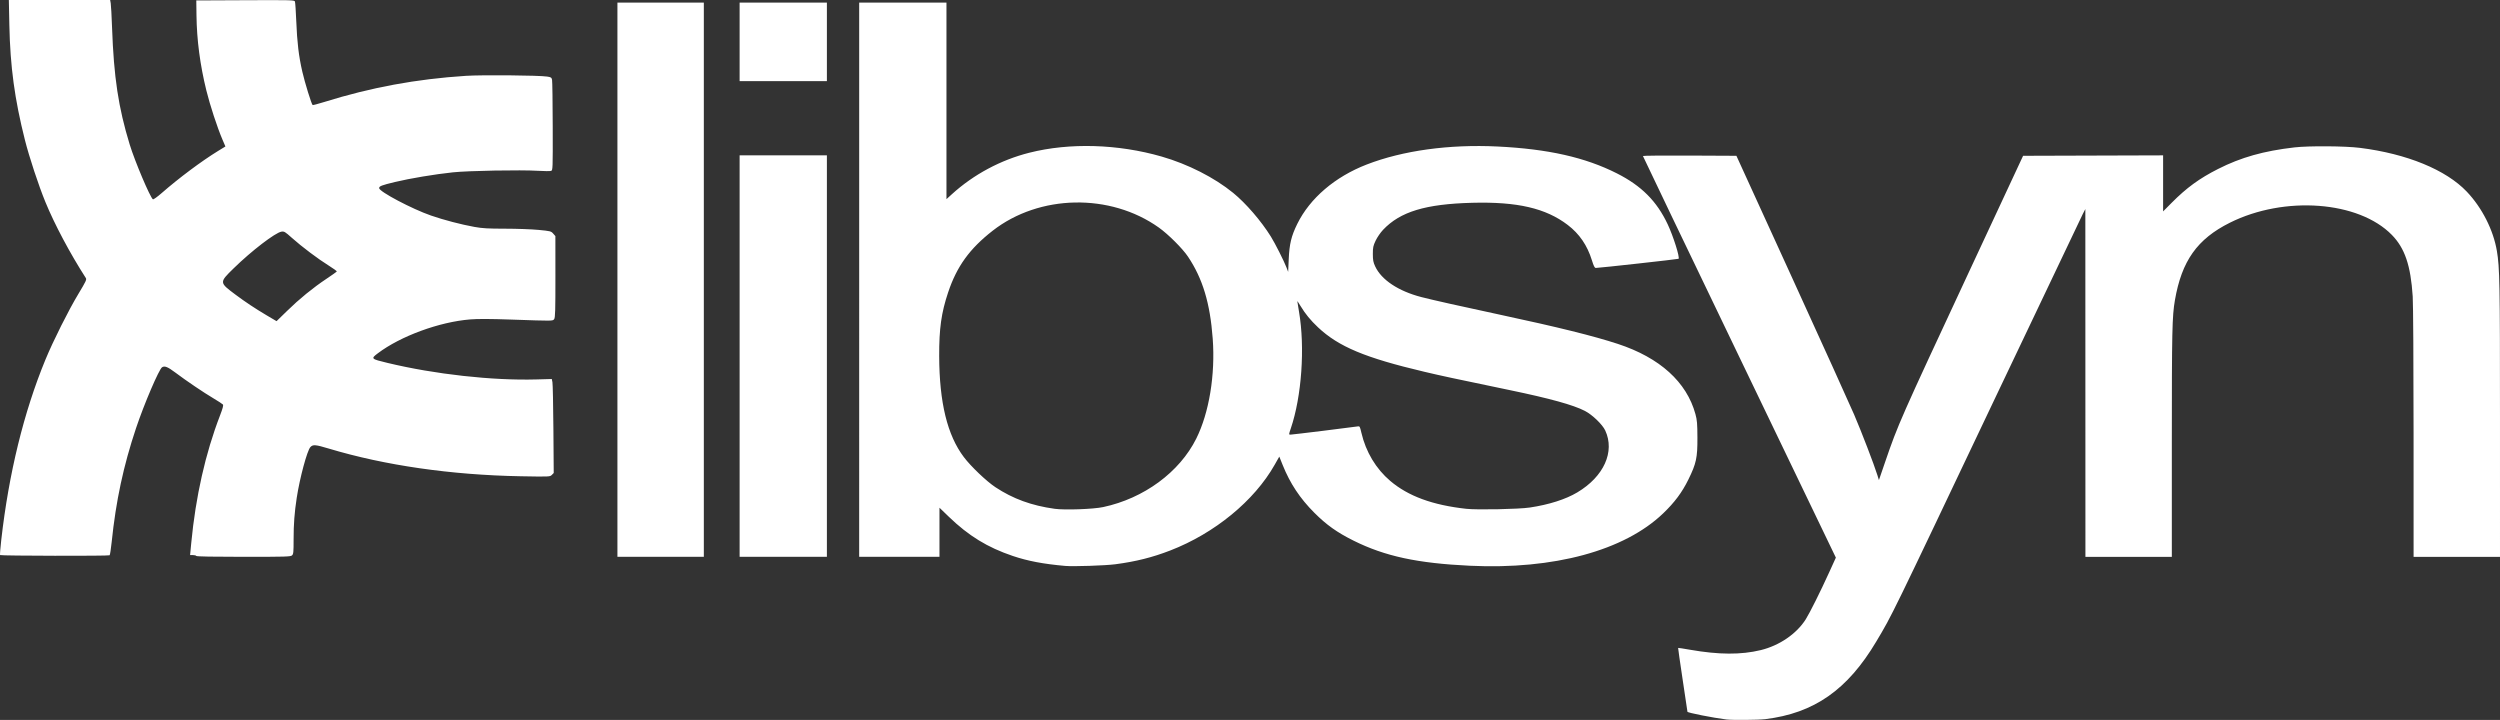
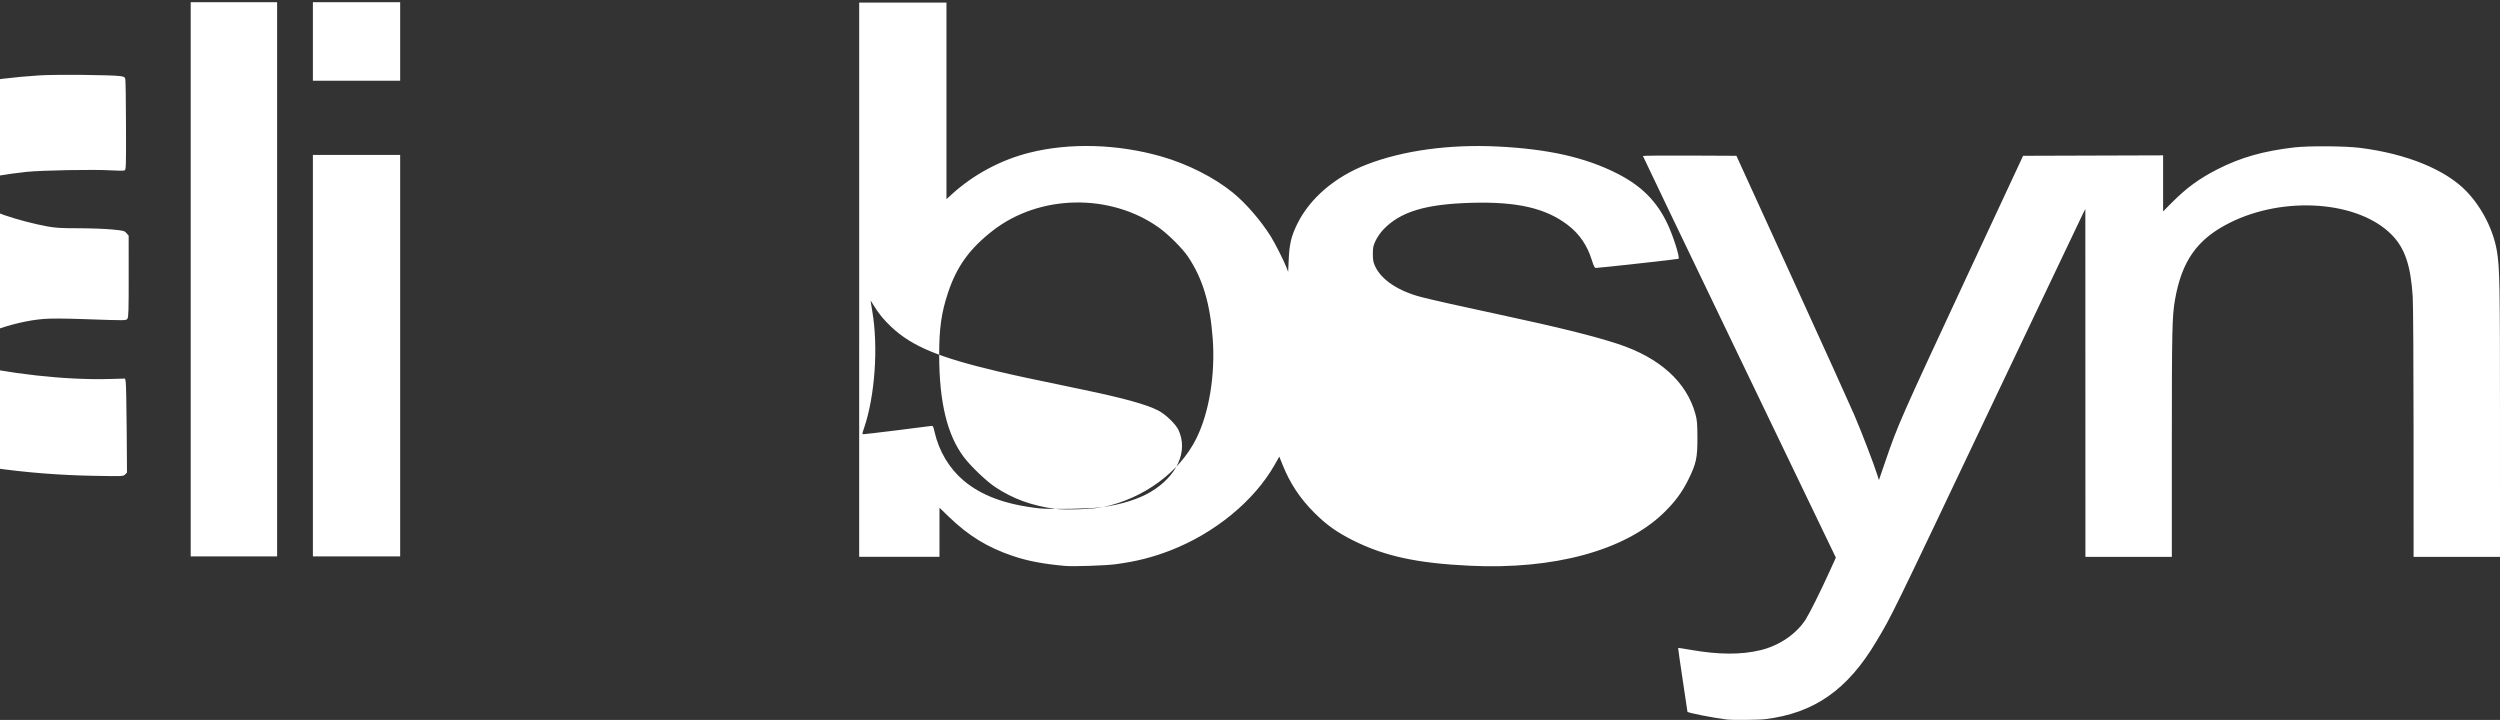
<svg xmlns="http://www.w3.org/2000/svg" xmlns:ns1="http://sodipodi.sourceforge.net/DTD/sodipodi-0.dtd" xmlns:ns2="http://www.inkscape.org/namespaces/inkscape" id="svg1" width="916.615" height="263.95" viewBox="0 0 916.615 263.95" ns1:docname="libsyn-logo-dark.png">
  <rect x="0" y="0" width="916.615" height="263.95" fill="#333333" stroke="none" />
  <defs id="defs1" />
  <g ns2:groupmode="layer" ns2:label="Image" id="g1" transform="translate(-9.365,252.354)">
-     <path style="fill:#ffffff" d="m 642.301,11.432 c -4.809,-0.594 -14.24,-2.462 -14.24,-2.82 0,-0.054 -0.786,-5.328 -1.747,-11.718 -0.961,-6.39 -1.713,-11.653 -1.671,-11.696 0.042,-0.042 2.017,0.262 4.387,0.677 10.551,1.844 18.702,1.885 25.911,0.13 6.841,-1.665 13.133,-5.972 16.489,-11.286 1.484,-2.351 5.383,-10.164 8.604,-17.245 l 2.445,-5.374 -35.369,-73.506 c -19.453,-40.429 -35.369,-73.616 -35.369,-73.749 1.4e-4,-0.134 7.711,-0.206 17.136,-0.16 l 17.136,0.083 20.171,44.16 c 11.094,24.288 21.438,47.112 22.987,50.72 2.709,6.312 7.325,18.325 8.519,22.17 l 0.575,1.85 2.281,-6.65 c 4.76,-13.877 5.336,-15.183 30.816,-69.85 l 19.763,-42.4 25.668,-0.082 25.668,-0.082 v 10.276 10.276 l 3.131,-3.154 c 5.476,-5.515 10.171,-8.94 17.006,-12.402 8.415,-4.263 16.739,-6.614 28.023,-7.914 5.284,-0.609 18.54,-0.516 24,0.168 17.223,2.157 31.561,8.037 39.197,16.075 5.586,5.88 9.729,14.049 11.023,21.732 1.032,6.125 1.138,11.9 1.139,61.987 l 0.001,50.16 h -15.84 -15.84 l -0.007,-45.36 c -0.004,-25.372 -0.142,-47.449 -0.314,-50.1 -0.738,-11.395 -2.89,-17.73 -7.68,-22.609 -12.173,-12.401 -39.352,-14.434 -59.36,-4.44 -11.985,5.986 -17.662,13.996 -20.152,28.429 -1.014,5.881 -1.128,11.186 -1.128,52.526 v 41.554 h -15.84 -15.84 l -0.015,-63.76 -0.015,-63.76 -0.925,1.792 c -0.509,0.985 -14.74,30.865 -31.624,66.4 -39.518,83.17 -38.141,80.348 -44.098,90.368 -10.535,17.724 -22.816,26.304 -40.754,28.472 -2.524,0.305 -12.081,0.381 -14.248,0.113 z m -242.4,-56.297 c -8.004,-0.706 -13.681,-1.785 -19.2,-3.648 -9.266,-3.128 -16.204,-7.379 -23.439,-14.363 l -3.441,-3.322 v 9.002 9.002 h -14.72 -14.72 V -149.794 -251.394 h 16 16 v 36.027 36.027 l 2,-1.818 c 7.957,-7.232 17.886,-12.549 28.385,-15.201 14.762,-3.729 32.463,-3.217 48.51,1.404 9.633,2.774 19.37,7.72 26.225,13.322 4.68,3.824 10.234,10.26 13.827,16.023 1.526,2.448 4.845,9.02 5.726,11.337 l 0.608,1.6 0.207,-4.64 c 0.251,-5.635 0.947,-8.506 3.14,-12.96 4.629,-9.402 13.824,-17.264 25.453,-21.766 13.241,-5.125 30.234,-7.465 47.941,-6.602 18.556,0.905 32.192,3.977 43.833,9.875 9.005,4.563 14.598,10.182 18.596,18.685 2.039,4.337 4.485,12.1 3.974,12.611 -0.151,0.151 -29.128,3.357 -30.338,3.357 -0.436,0 -0.772,-0.654 -1.438,-2.8 -1.703,-5.492 -4.578,-9.694 -8.877,-12.974 -8.035,-6.13 -18.454,-8.548 -34.971,-8.116 -17.177,0.449 -26.437,3.257 -32.736,9.929 -0.944,1 -2.148,2.755 -2.716,3.959 -0.9,1.906 -1.021,2.486 -1.018,4.883 0.003,2.272 0.144,3.023 0.859,4.561 2.291,4.928 8.501,9.051 16.928,11.239 3.912,1.016 14.607,3.413 28.762,6.447 21.289,4.563 34.469,7.829 43.293,10.728 15.374,5.052 25.229,13.973 28.438,25.745 0.597,2.19 0.702,3.44 0.723,8.64 0.031,7.362 -0.423,9.459 -3.326,15.36 -2.313,4.702 -5.028,8.344 -9.224,12.371 -14.241,13.669 -40.081,20.675 -70.866,19.214 -19.26,-0.914 -31.141,-3.475 -42.638,-9.193 -6.055,-3.011 -9.937,-5.769 -14.4,-10.233 -5.262,-5.262 -8.882,-10.719 -11.607,-17.495 l -1.244,-3.095 -1.695,2.995 c -7.475,13.21 -22.006,25.136 -38.301,31.434 -6.574,2.541 -12.585,4.048 -20.113,5.042 -3.682,0.486 -15.395,0.873 -18.4,0.608 z m 13.92,-21.567 c 14.948,-3.183 28.021,-12.797 34.158,-25.122 4.713,-9.465 7.002,-23.386 6.026,-36.64 -0.958,-13.003 -3.684,-22.032 -9.078,-30.075 -1.999,-2.98 -7.228,-8.197 -10.675,-10.649 -17.832,-12.684 -43.783,-12.197 -60.91,1.144 -8.459,6.589 -13.161,13.093 -16.34,22.601 -2.507,7.497 -3.324,13.311 -3.287,23.378 0.063,17.043 2.977,28.988 9.031,37.022 2.581,3.425 8.283,8.866 11.571,11.041 6.45,4.266 13.269,6.753 21.744,7.93 3.697,0.513 14.129,0.143 17.76,-0.63 z m 156.457,0.161 c 7.013,-1.05 13.115,-2.995 17.391,-5.542 9.746,-5.804 13.859,-14.908 10.255,-22.695 -1.018,-2.2 -4.741,-5.785 -7.463,-7.186 -4.279,-2.203 -12.733,-4.543 -27.548,-7.627 -21.21,-4.414 -24.779,-5.181 -31.332,-6.727 -21.66,-5.111 -31.416,-9.188 -38.962,-16.284 -2.749,-2.585 -4.676,-4.94 -6.454,-7.889 -0.628,-1.042 -1.143,-1.8 -1.143,-1.686 -4.5e-4,0.115 0.28,1.854 0.624,3.865 2.24,13.105 0.976,31.043 -3.015,42.778 -0.762,2.242 -0.764,2.269 -0.121,2.269 0.662,0 23.113,-2.75 24.611,-3.015 0.784,-0.139 0.844,-0.038 1.389,2.315 1.625,7.015 5.351,13.232 10.591,17.673 6.591,5.586 15.5,8.856 27.84,10.219 4.049,0.447 19.258,0.141 23.337,-0.47 z m -488.937,17.757 c -0.109,-0.176 -0.666,-0.32 -1.238,-0.32 h -1.041 l 0.42,-4.4 c 1.63,-17.084 5.189,-32.872 10.543,-46.762 1.019,-2.645 1.312,-3.753 1.067,-4.048 -0.185,-0.223 -1.735,-1.234 -3.444,-2.245 -3.629,-2.148 -9.881,-6.378 -14.015,-9.481 -2.781,-2.087 -3.892,-2.529 -4.841,-1.926 -1.124,0.714 -6.589,13.488 -9.542,22.303 -4.619,13.786 -7.393,26.745 -8.934,41.734 -0.261,2.538 -0.601,4.741 -0.756,4.896 -0.294,0.294 -39.877,0.219 -40.172,-0.076 -0.092,-0.092 0.11,-2.612 0.448,-5.6 2.75,-24.327 8.277,-46.871 16.198,-66.073 2.854,-6.918 8.454,-18.083 12.117,-24.158 2.758,-4.573 3.043,-5.186 2.674,-5.76 -5.8,-9.029 -11.42,-19.594 -14.81,-27.842 -2.48,-6.034 -5.925,-16.466 -7.503,-22.72 -3.785,-14.996 -5.405,-26.95 -5.714,-42.16 l -0.187,-9.2 h 18.57 18.57 l 0.215,1.2 c 0.118,0.66 0.34,4.728 0.493,9.04 0.641,18.082 2.318,29.18 6.455,42.72 1.881,6.154 7.54,19.513 8.524,20.121 0.19,0.117 1.613,-0.895 3.164,-2.25 6.371,-5.566 14.681,-11.774 20.716,-15.475 l 2.695,-1.652 -1.098,-2.566 c -1.875,-4.38 -4.556,-12.564 -5.886,-17.967 -2.309,-9.38 -3.51,-18.523 -3.621,-27.57 l -0.067,-5.44 17.965,-0.083 c 16.885,-0.078 17.979,-0.049 18.196,0.48 0.127,0.309 0.351,3.587 0.497,7.283 0.305,7.729 0.904,12.732 2.203,18.4 0.941,4.11 3.389,12.032 3.793,12.276 0.125,0.075 2.027,-0.424 4.227,-1.11 17.193,-5.36 33.737,-8.417 51.938,-9.596 5.939,-0.385 26.783,-0.199 29.82,0.266 1.439,0.22 1.618,0.34 1.802,1.205 0.113,0.528 0.222,8.201 0.242,17.05 0.037,15.72 0.023,16.096 -0.591,16.323 -0.346,0.128 -2.542,0.114 -4.88,-0.03 -6.216,-0.384 -25.429,-0.037 -31.131,0.564 -6.605,0.695 -15.724,2.216 -21.199,3.536 -4.979,1.2 -5.841,1.533 -5.841,2.255 0,1.274 12.022,7.626 19.04,10.061 4.637,1.609 11.036,3.282 15.891,4.157 2.93,0.528 4.982,0.646 11.285,0.652 4.237,0.004 9.75,0.205 12.25,0.446 4.352,0.42 4.58,0.478 5.35,1.353 l 0.804,0.914 0.01,14.899 c 0.008,12.369 -0.067,15.004 -0.444,15.52 -0.541,0.74 -0.086,0.735 -15.657,0.195 -7.875,-0.273 -12.328,-0.291 -15.159,-0.061 -11.33,0.92 -25.53,6.135 -33.873,12.441 -2.594,1.96 -2.506,2.046 3.605,3.515 17.329,4.165 38.419,6.505 54.547,6.052 l 5.65,-0.159 0.238,1.158 c 0.131,0.637 0.291,8.392 0.356,17.233 l 0.118,16.074 -0.693,0.693 c -0.691,0.691 -0.721,0.692 -11.446,0.498 -25.441,-0.462 -49.819,-3.98 -70.331,-10.15 -4.887,-1.47 -5.812,-1.545 -6.743,-0.549 -1.196,1.281 -3.904,11.336 -5.019,18.64 -0.825,5.402 -1.14,9.595 -1.14,15.184 0,4.783 -0.063,5.413 -0.585,5.886 -0.529,0.479 -2.226,0.53 -17.741,0.53 -11.092,0 -17.226,-0.113 -17.354,-0.32 z m 33.28,-89.844 c 4.521,-4.422 9.486,-8.469 14.471,-11.793 1.975,-1.317 3.662,-2.51 3.749,-2.65 0.087,-0.14 -1.219,-1.105 -2.902,-2.144 -3.826,-2.362 -9.989,-6.997 -13.557,-10.197 -2.489,-2.232 -2.813,-2.425 -3.813,-2.277 -2.235,0.331 -11.011,7.064 -17.55,13.464 -5.308,5.196 -5.311,5.148 0.723,9.657 3.577,2.673 7.07,4.993 11.337,7.529 2.011,1.196 3.667,2.173 3.68,2.17 0.013,-0.002 1.752,-1.694 3.864,-3.76 z m 121.12,-11.436 v -101.6 h 15.84 15.84 v 101.6 101.6 h -15.84 -15.84 z m 44.8,28 v -73.6 h 16 16 v 73.6 73.6 h -16 -16 z m 0,-115.2 v -14.4 h 16 16 v 14.4 14.4 h -16 -16 z" id="path1" />
+     <path style="fill:#ffffff" d="m 642.301,11.432 c -4.809,-0.594 -14.24,-2.462 -14.24,-2.82 0,-0.054 -0.786,-5.328 -1.747,-11.718 -0.961,-6.39 -1.713,-11.653 -1.671,-11.696 0.042,-0.042 2.017,0.262 4.387,0.677 10.551,1.844 18.702,1.885 25.911,0.13 6.841,-1.665 13.133,-5.972 16.489,-11.286 1.484,-2.351 5.383,-10.164 8.604,-17.245 l 2.445,-5.374 -35.369,-73.506 c -19.453,-40.429 -35.369,-73.616 -35.369,-73.749 1.4e-4,-0.134 7.711,-0.206 17.136,-0.16 l 17.136,0.083 20.171,44.16 c 11.094,24.288 21.438,47.112 22.987,50.72 2.709,6.312 7.325,18.325 8.519,22.17 l 0.575,1.85 2.281,-6.65 c 4.76,-13.877 5.336,-15.183 30.816,-69.85 l 19.763,-42.4 25.668,-0.082 25.668,-0.082 v 10.276 10.276 l 3.131,-3.154 c 5.476,-5.515 10.171,-8.94 17.006,-12.402 8.415,-4.263 16.739,-6.614 28.023,-7.914 5.284,-0.609 18.54,-0.516 24,0.168 17.223,2.157 31.561,8.037 39.197,16.075 5.586,5.88 9.729,14.049 11.023,21.732 1.032,6.125 1.138,11.9 1.139,61.987 l 0.001,50.16 h -15.84 -15.84 l -0.007,-45.36 c -0.004,-25.372 -0.142,-47.449 -0.314,-50.1 -0.738,-11.395 -2.89,-17.73 -7.68,-22.609 -12.173,-12.401 -39.352,-14.434 -59.36,-4.44 -11.985,5.986 -17.662,13.996 -20.152,28.429 -1.014,5.881 -1.128,11.186 -1.128,52.526 v 41.554 h -15.84 -15.84 l -0.015,-63.76 -0.015,-63.76 -0.925,1.792 c -0.509,0.985 -14.74,30.865 -31.624,66.4 -39.518,83.17 -38.141,80.348 -44.098,90.368 -10.535,17.724 -22.816,26.304 -40.754,28.472 -2.524,0.305 -12.081,0.381 -14.248,0.113 z m -242.4,-56.297 c -8.004,-0.706 -13.681,-1.785 -19.2,-3.648 -9.266,-3.128 -16.204,-7.379 -23.439,-14.363 l -3.441,-3.322 v 9.002 9.002 h -14.72 -14.72 V -149.794 -251.394 h 16 16 v 36.027 36.027 l 2,-1.818 c 7.957,-7.232 17.886,-12.549 28.385,-15.201 14.762,-3.729 32.463,-3.217 48.51,1.404 9.633,2.774 19.37,7.72 26.225,13.322 4.68,3.824 10.234,10.26 13.827,16.023 1.526,2.448 4.845,9.02 5.726,11.337 l 0.608,1.6 0.207,-4.64 c 0.251,-5.635 0.947,-8.506 3.14,-12.96 4.629,-9.402 13.824,-17.264 25.453,-21.766 13.241,-5.125 30.234,-7.465 47.941,-6.602 18.556,0.905 32.192,3.977 43.833,9.875 9.005,4.563 14.598,10.182 18.596,18.685 2.039,4.337 4.485,12.1 3.974,12.611 -0.151,0.151 -29.128,3.357 -30.338,3.357 -0.436,0 -0.772,-0.654 -1.438,-2.8 -1.703,-5.492 -4.578,-9.694 -8.877,-12.974 -8.035,-6.13 -18.454,-8.548 -34.971,-8.116 -17.177,0.449 -26.437,3.257 -32.736,9.929 -0.944,1 -2.148,2.755 -2.716,3.959 -0.9,1.906 -1.021,2.486 -1.018,4.883 0.003,2.272 0.144,3.023 0.859,4.561 2.291,4.928 8.501,9.051 16.928,11.239 3.912,1.016 14.607,3.413 28.762,6.447 21.289,4.563 34.469,7.829 43.293,10.728 15.374,5.052 25.229,13.973 28.438,25.745 0.597,2.19 0.702,3.44 0.723,8.64 0.031,7.362 -0.423,9.459 -3.326,15.36 -2.313,4.702 -5.028,8.344 -9.224,12.371 -14.241,13.669 -40.081,20.675 -70.866,19.214 -19.26,-0.914 -31.141,-3.475 -42.638,-9.193 -6.055,-3.011 -9.937,-5.769 -14.4,-10.233 -5.262,-5.262 -8.882,-10.719 -11.607,-17.495 l -1.244,-3.095 -1.695,2.995 c -7.475,13.21 -22.006,25.136 -38.301,31.434 -6.574,2.541 -12.585,4.048 -20.113,5.042 -3.682,0.486 -15.395,0.873 -18.4,0.608 z m 13.92,-21.567 c 14.948,-3.183 28.021,-12.797 34.158,-25.122 4.713,-9.465 7.002,-23.386 6.026,-36.64 -0.958,-13.003 -3.684,-22.032 -9.078,-30.075 -1.999,-2.98 -7.228,-8.197 -10.675,-10.649 -17.832,-12.684 -43.783,-12.197 -60.91,1.144 -8.459,6.589 -13.161,13.093 -16.34,22.601 -2.507,7.497 -3.324,13.311 -3.287,23.378 0.063,17.043 2.977,28.988 9.031,37.022 2.581,3.425 8.283,8.866 11.571,11.041 6.45,4.266 13.269,6.753 21.744,7.93 3.697,0.513 14.129,0.143 17.76,-0.63 z c 7.013,-1.05 13.115,-2.995 17.391,-5.542 9.746,-5.804 13.859,-14.908 10.255,-22.695 -1.018,-2.2 -4.741,-5.785 -7.463,-7.186 -4.279,-2.203 -12.733,-4.543 -27.548,-7.627 -21.21,-4.414 -24.779,-5.181 -31.332,-6.727 -21.66,-5.111 -31.416,-9.188 -38.962,-16.284 -2.749,-2.585 -4.676,-4.94 -6.454,-7.889 -0.628,-1.042 -1.143,-1.8 -1.143,-1.686 -4.5e-4,0.115 0.28,1.854 0.624,3.865 2.24,13.105 0.976,31.043 -3.015,42.778 -0.762,2.242 -0.764,2.269 -0.121,2.269 0.662,0 23.113,-2.75 24.611,-3.015 0.784,-0.139 0.844,-0.038 1.389,2.315 1.625,7.015 5.351,13.232 10.591,17.673 6.591,5.586 15.5,8.856 27.84,10.219 4.049,0.447 19.258,0.141 23.337,-0.47 z m -488.937,17.757 c -0.109,-0.176 -0.666,-0.32 -1.238,-0.32 h -1.041 l 0.42,-4.4 c 1.63,-17.084 5.189,-32.872 10.543,-46.762 1.019,-2.645 1.312,-3.753 1.067,-4.048 -0.185,-0.223 -1.735,-1.234 -3.444,-2.245 -3.629,-2.148 -9.881,-6.378 -14.015,-9.481 -2.781,-2.087 -3.892,-2.529 -4.841,-1.926 -1.124,0.714 -6.589,13.488 -9.542,22.303 -4.619,13.786 -7.393,26.745 -8.934,41.734 -0.261,2.538 -0.601,4.741 -0.756,4.896 -0.294,0.294 -39.877,0.219 -40.172,-0.076 -0.092,-0.092 0.11,-2.612 0.448,-5.6 2.75,-24.327 8.277,-46.871 16.198,-66.073 2.854,-6.918 8.454,-18.083 12.117,-24.158 2.758,-4.573 3.043,-5.186 2.674,-5.76 -5.8,-9.029 -11.42,-19.594 -14.81,-27.842 -2.48,-6.034 -5.925,-16.466 -7.503,-22.72 -3.785,-14.996 -5.405,-26.95 -5.714,-42.16 l -0.187,-9.2 h 18.57 18.57 l 0.215,1.2 c 0.118,0.66 0.34,4.728 0.493,9.04 0.641,18.082 2.318,29.18 6.455,42.72 1.881,6.154 7.54,19.513 8.524,20.121 0.19,0.117 1.613,-0.895 3.164,-2.25 6.371,-5.566 14.681,-11.774 20.716,-15.475 l 2.695,-1.652 -1.098,-2.566 c -1.875,-4.38 -4.556,-12.564 -5.886,-17.967 -2.309,-9.38 -3.51,-18.523 -3.621,-27.57 l -0.067,-5.44 17.965,-0.083 c 16.885,-0.078 17.979,-0.049 18.196,0.48 0.127,0.309 0.351,3.587 0.497,7.283 0.305,7.729 0.904,12.732 2.203,18.4 0.941,4.11 3.389,12.032 3.793,12.276 0.125,0.075 2.027,-0.424 4.227,-1.11 17.193,-5.36 33.737,-8.417 51.938,-9.596 5.939,-0.385 26.783,-0.199 29.82,0.266 1.439,0.22 1.618,0.34 1.802,1.205 0.113,0.528 0.222,8.201 0.242,17.05 0.037,15.72 0.023,16.096 -0.591,16.323 -0.346,0.128 -2.542,0.114 -4.88,-0.03 -6.216,-0.384 -25.429,-0.037 -31.131,0.564 -6.605,0.695 -15.724,2.216 -21.199,3.536 -4.979,1.2 -5.841,1.533 -5.841,2.255 0,1.274 12.022,7.626 19.04,10.061 4.637,1.609 11.036,3.282 15.891,4.157 2.93,0.528 4.982,0.646 11.285,0.652 4.237,0.004 9.75,0.205 12.25,0.446 4.352,0.42 4.58,0.478 5.35,1.353 l 0.804,0.914 0.01,14.899 c 0.008,12.369 -0.067,15.004 -0.444,15.52 -0.541,0.74 -0.086,0.735 -15.657,0.195 -7.875,-0.273 -12.328,-0.291 -15.159,-0.061 -11.33,0.92 -25.53,6.135 -33.873,12.441 -2.594,1.96 -2.506,2.046 3.605,3.515 17.329,4.165 38.419,6.505 54.547,6.052 l 5.65,-0.159 0.238,1.158 c 0.131,0.637 0.291,8.392 0.356,17.233 l 0.118,16.074 -0.693,0.693 c -0.691,0.691 -0.721,0.692 -11.446,0.498 -25.441,-0.462 -49.819,-3.98 -70.331,-10.15 -4.887,-1.47 -5.812,-1.545 -6.743,-0.549 -1.196,1.281 -3.904,11.336 -5.019,18.64 -0.825,5.402 -1.14,9.595 -1.14,15.184 0,4.783 -0.063,5.413 -0.585,5.886 -0.529,0.479 -2.226,0.53 -17.741,0.53 -11.092,0 -17.226,-0.113 -17.354,-0.32 z m 33.28,-89.844 c 4.521,-4.422 9.486,-8.469 14.471,-11.793 1.975,-1.317 3.662,-2.51 3.749,-2.65 0.087,-0.14 -1.219,-1.105 -2.902,-2.144 -3.826,-2.362 -9.989,-6.997 -13.557,-10.197 -2.489,-2.232 -2.813,-2.425 -3.813,-2.277 -2.235,0.331 -11.011,7.064 -17.55,13.464 -5.308,5.196 -5.311,5.148 0.723,9.657 3.577,2.673 7.07,4.993 11.337,7.529 2.011,1.196 3.667,2.173 3.68,2.17 0.013,-0.002 1.752,-1.694 3.864,-3.76 z m 121.12,-11.436 v -101.6 h 15.84 15.84 v 101.6 101.6 h -15.84 -15.84 z m 44.8,28 v -73.6 h 16 16 v 73.6 73.6 h -16 -16 z m 0,-115.2 v -14.4 h 16 16 v 14.4 14.4 h -16 -16 z" id="path1" />
  </g>
</svg>